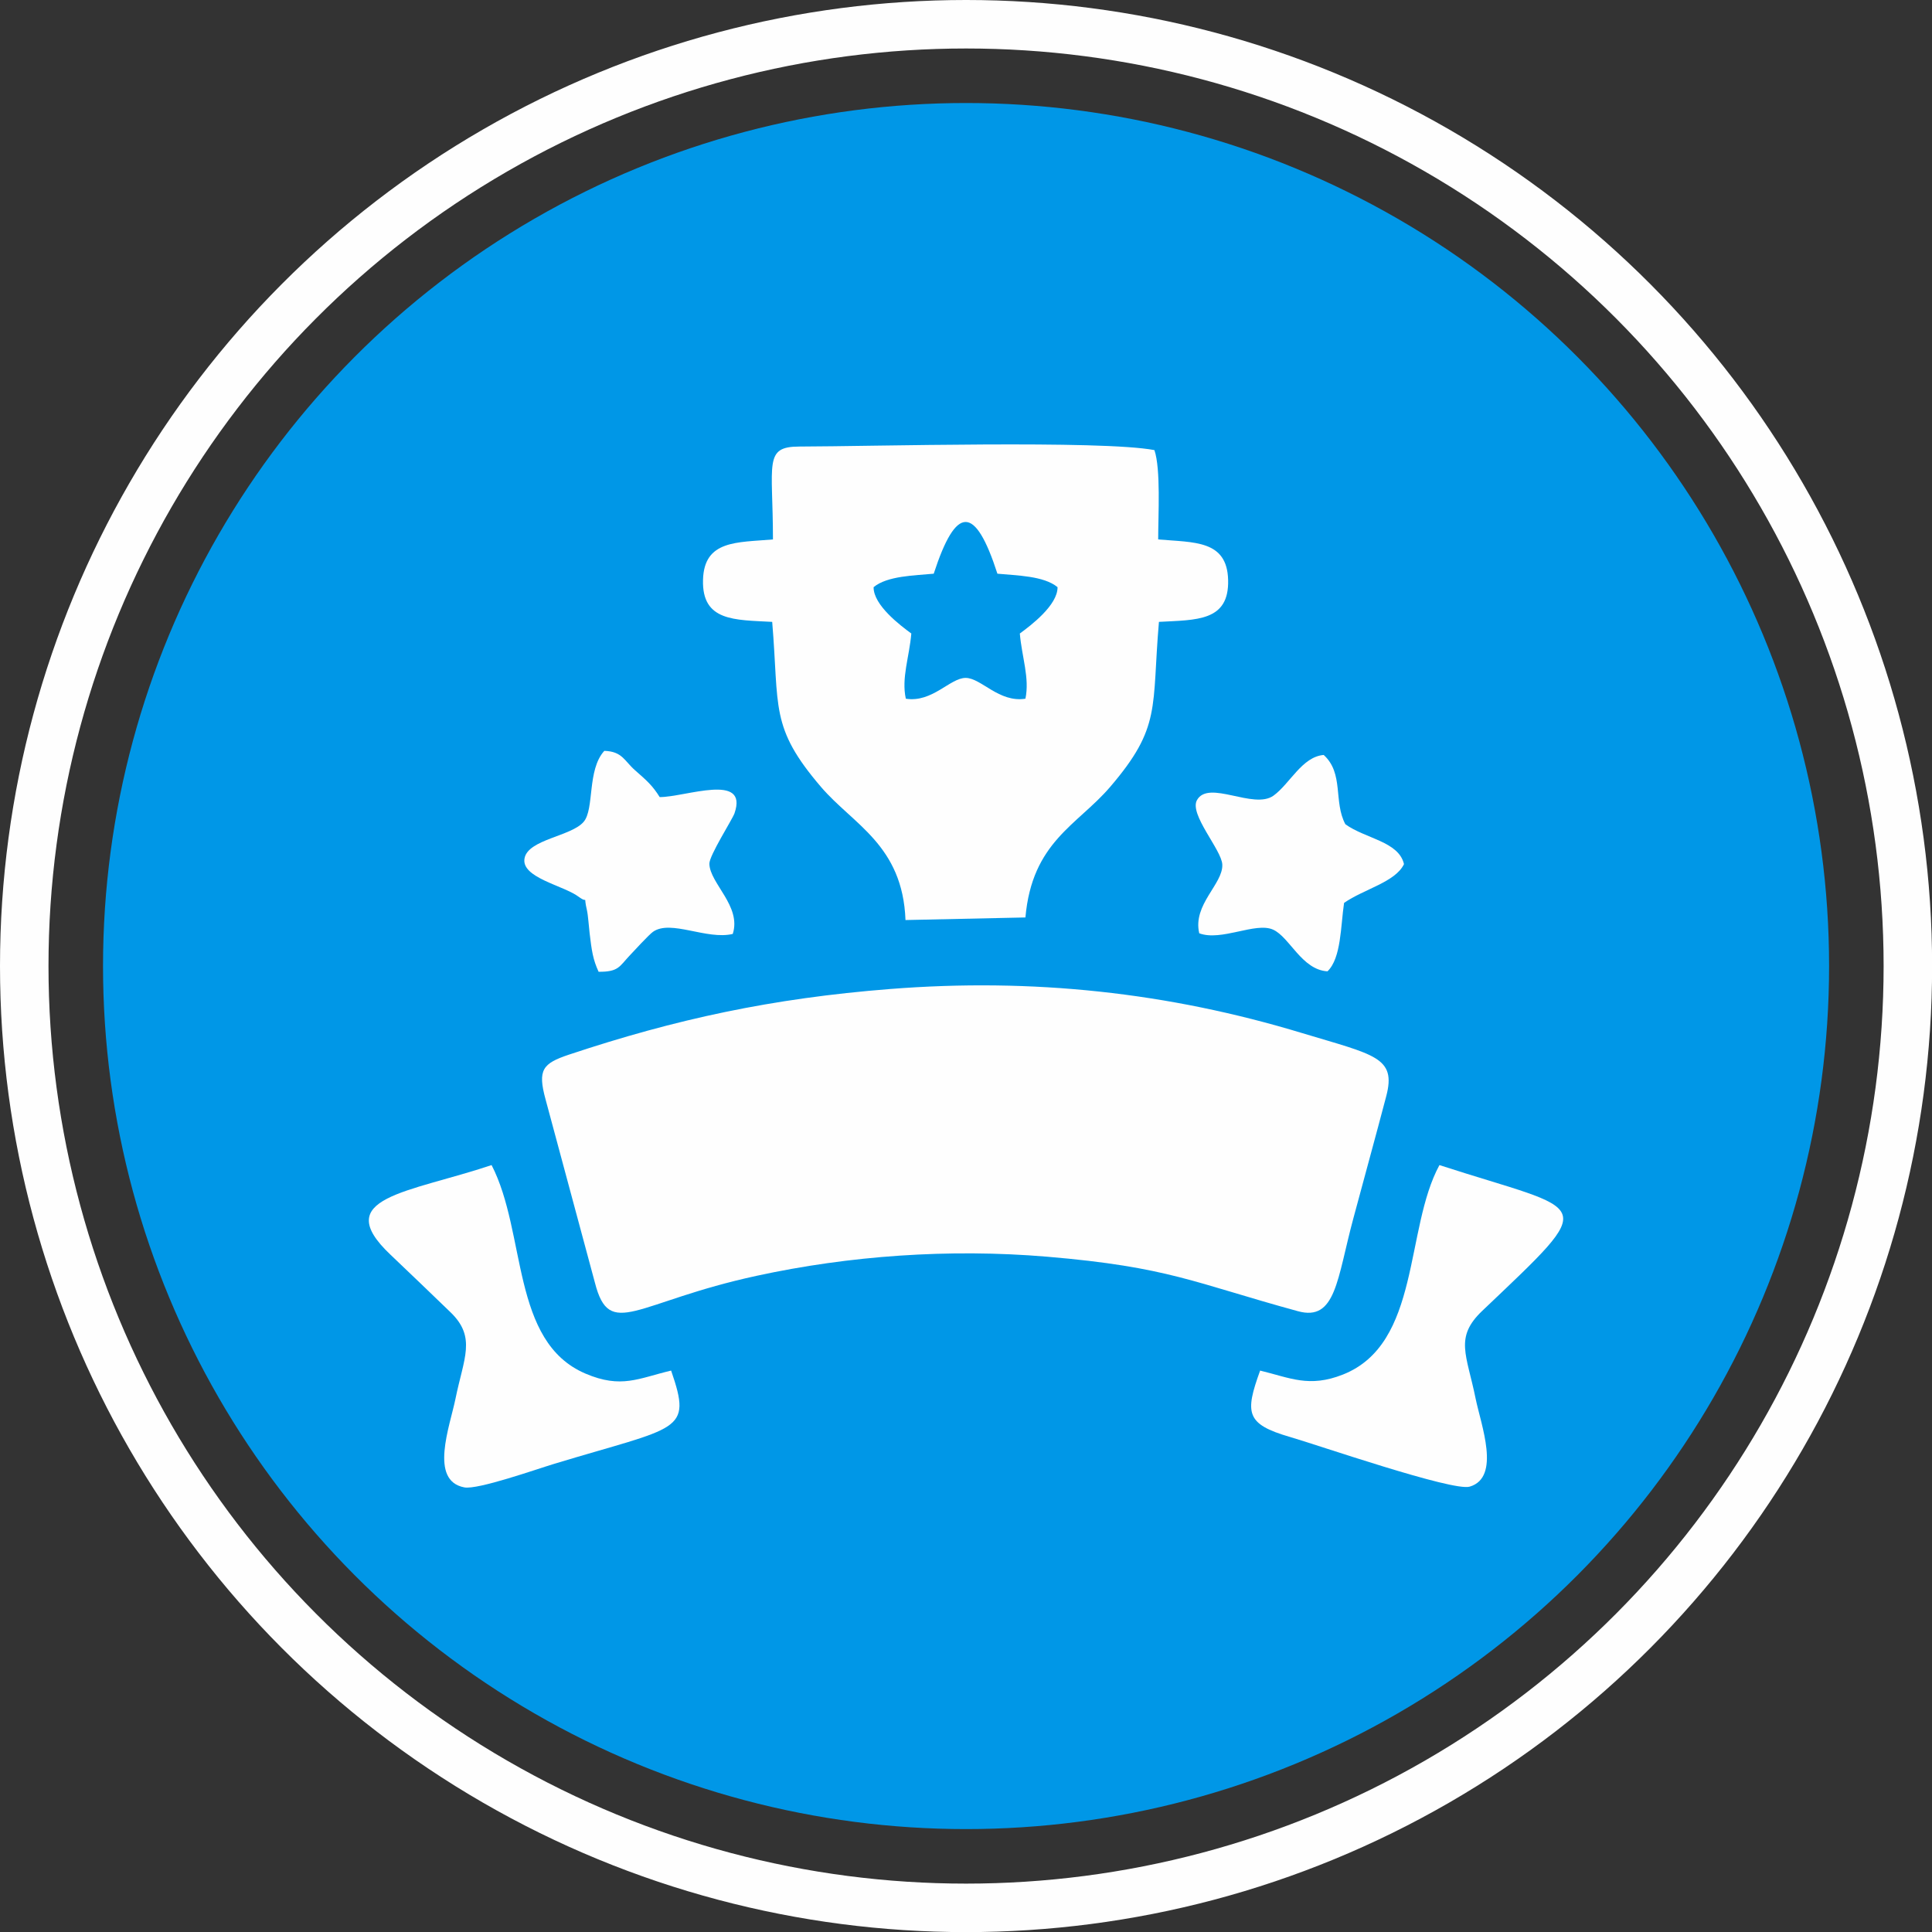
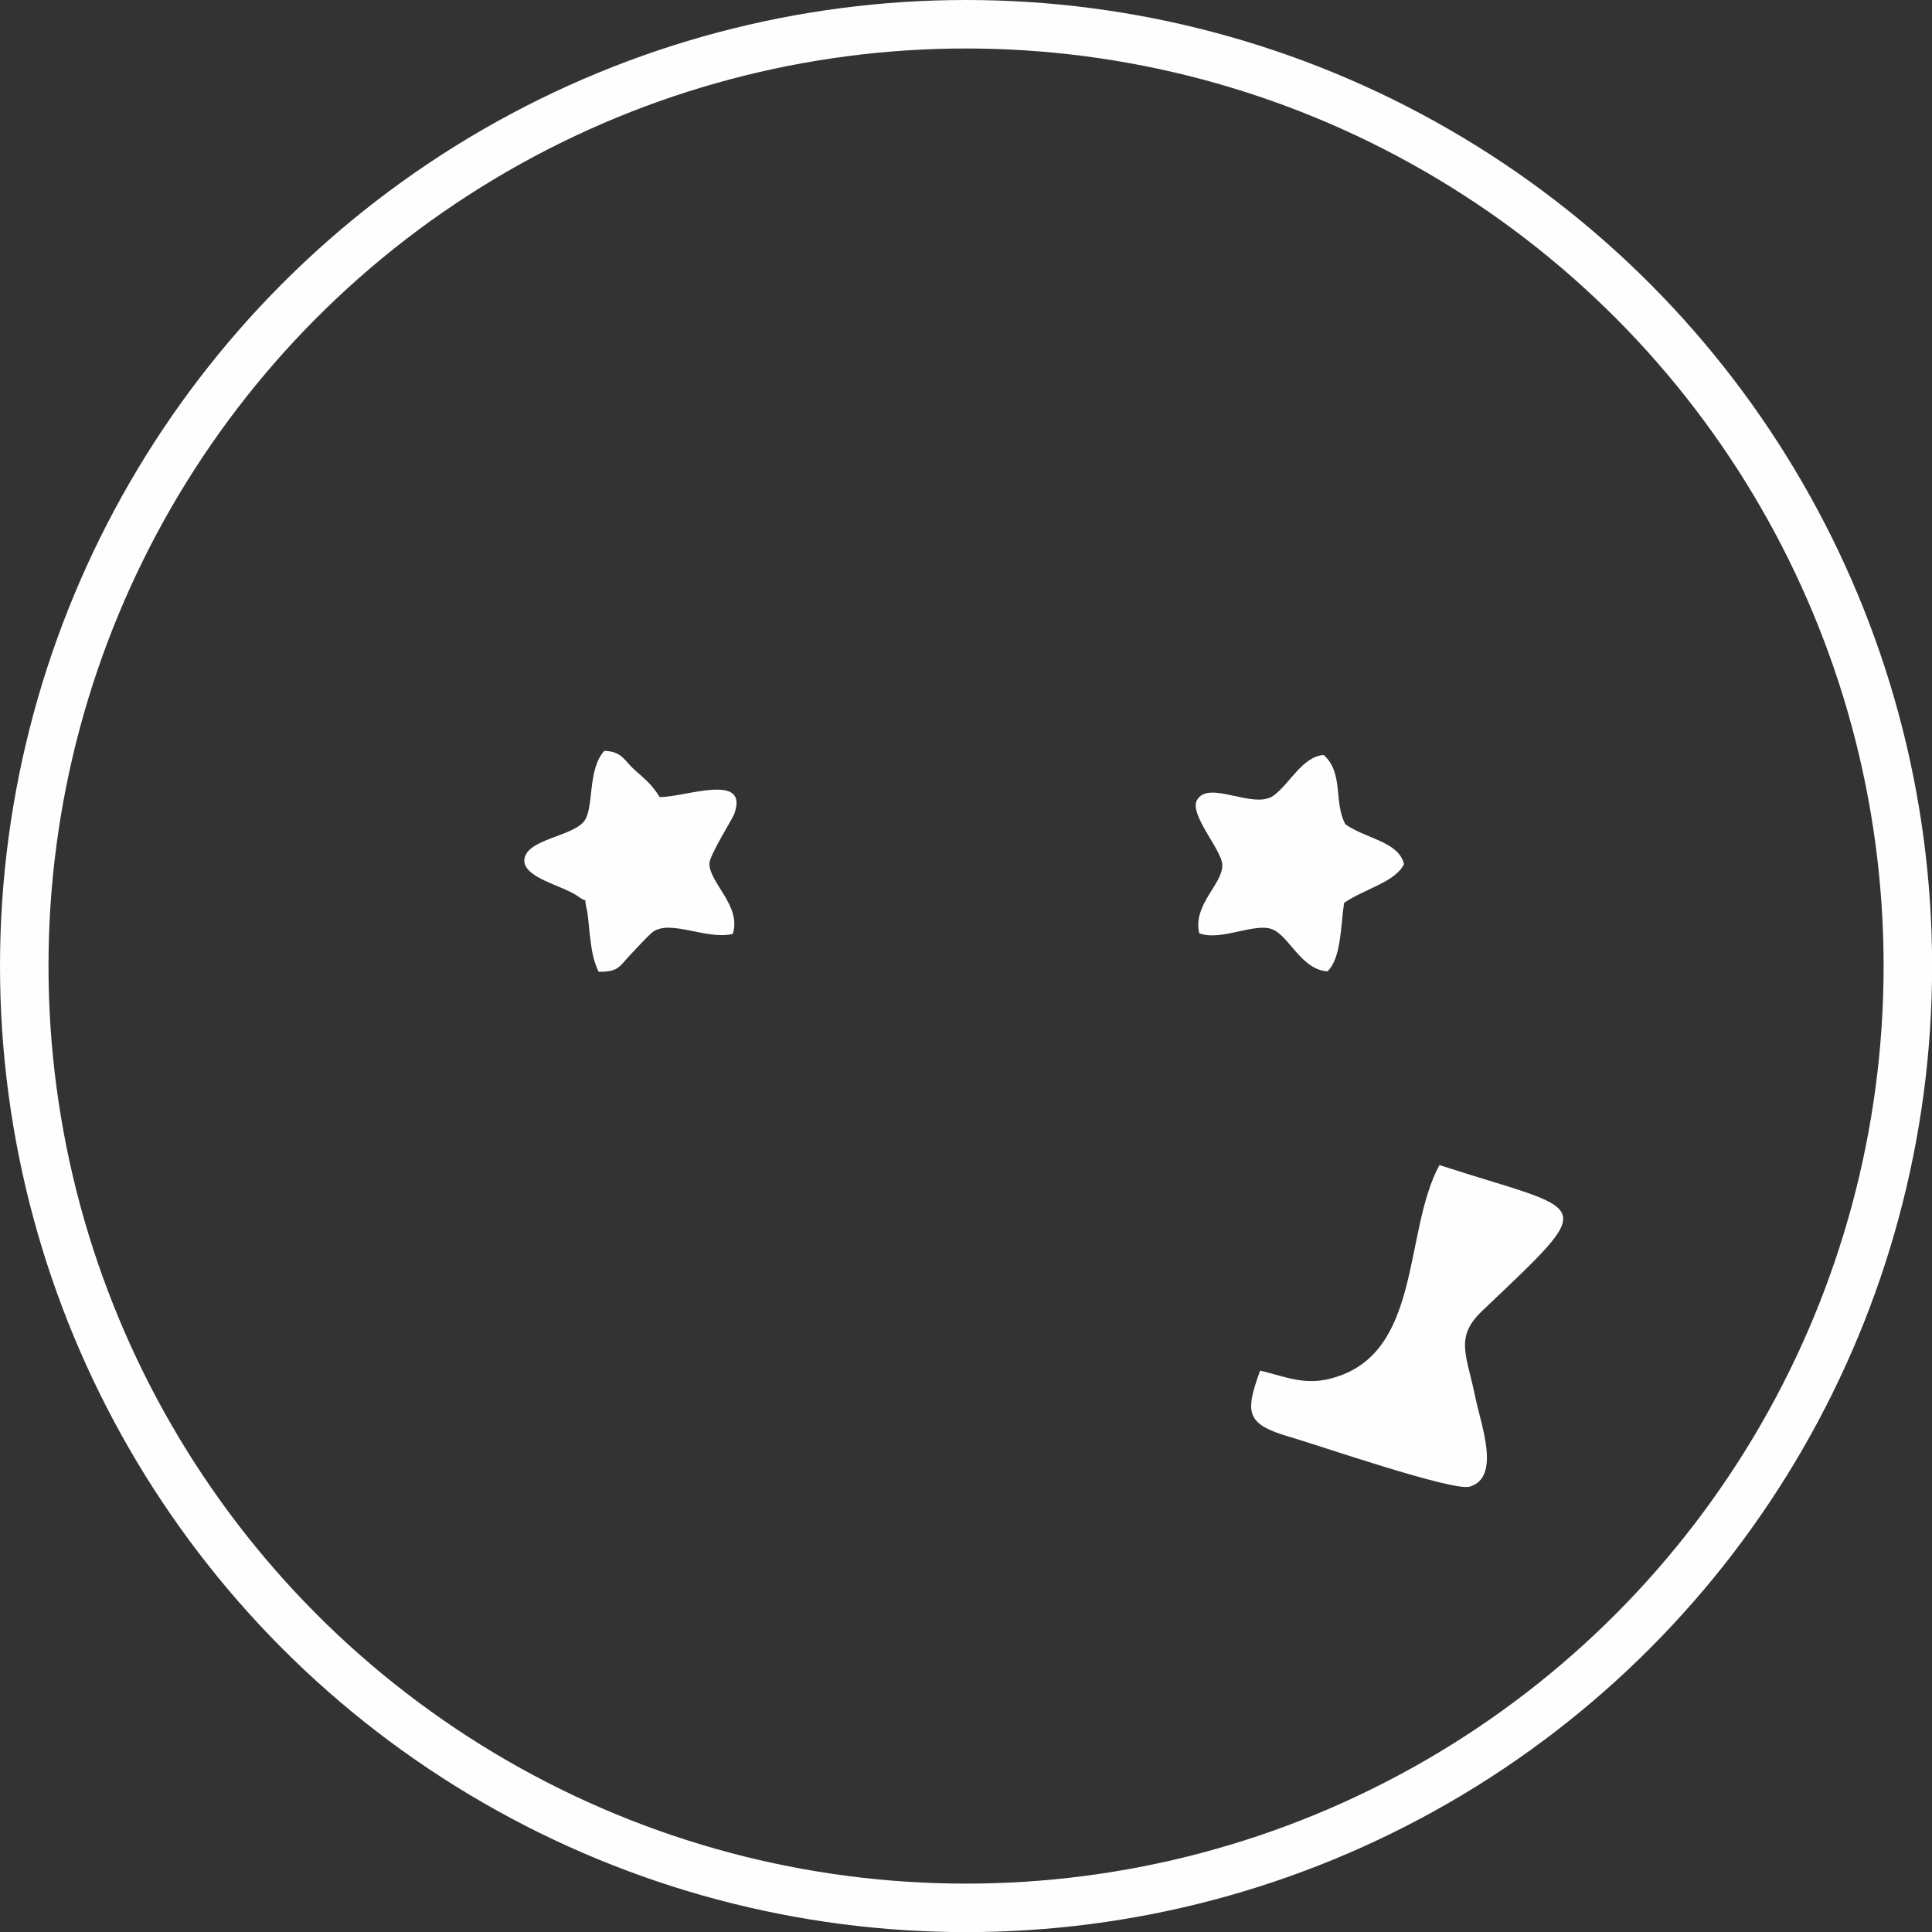
<svg xmlns="http://www.w3.org/2000/svg" xml:space="preserve" width="353px" height="353px" version="1.1" style="shape-rendering:geometricPrecision; text-rendering:geometricPrecision; image-rendering:optimizeQuality; fill-rule:evenodd; clip-rule:evenodd" viewBox="0 0 17.929 17.929">
  <rect x="0" y="0" width="17.929" height="17.929" fill="#333333" stroke="none" />
  <defs>
    <style type="text/css">
   
    .str0 {stroke:#FEFEFE;stroke-width:0.45;stroke-miterlimit:22.926}
    .fil1 {fill:none}
    .fil2 {fill:#FEFEFE}
    .fil0 {fill:#0097E7}
   
  </style>
  </defs>
  <g id="Capa_x0020_1">
    <g id="_1804236381264">
      <g>
-         <circle class="fil0" cx="8.965" cy="8.965" r="8.009" />
        <circle class="fil1 str0" cx="8.965" cy="8.965" r="8.74" />
      </g>
      <g>
-         <path class="fil2" d="M8.26 9.178c-1.094,0.086 -1.989,0.279 -2.98,0.609 -0.244,0.082 -0.293,0.139 -0.217,0.416l0.458 1.701c0.137,0.534 0.375,0.179 1.503,-0.065 0.857,-0.186 1.783,-0.253 2.691,-0.177 1.135,0.096 1.364,0.242 2.33,0.506 0.353,0.097 0.362,-0.298 0.514,-0.861 0.101,-0.377 0.206,-0.756 0.305,-1.133 0.097,-0.365 -0.109,-0.384 -0.777,-0.586 -1.249,-0.379 -2.505,-0.514 -3.827,-0.41z" />
-         <path class="fil2" d="M8.665 5.324c0.208,-0.639 0.384,-0.641 0.591,0 0.175,0.017 0.431,0.019 0.558,0.125 0.002,0.167 -0.249,0.356 -0.35,0.43 0.019,0.221 0.092,0.412 0.052,0.605 -0.246,0.039 -0.411,-0.193 -0.555,-0.193 -0.144,0 -0.31,0.232 -0.555,0.193 -0.042,-0.193 0.032,-0.384 0.051,-0.605 -0.101,-0.074 -0.352,-0.263 -0.35,-0.43 0.127,-0.106 0.383,-0.108 0.558,-0.125zm-1.492 -0.318c-0.332,0.029 -0.639,0.004 -0.649,0.375 -0.011,0.387 0.295,0.371 0.642,0.39 0.067,0.8 -0.024,0.975 0.454,1.533 0.297,0.347 0.757,0.539 0.783,1.234l1.113 -0.024c0.062,-0.701 0.481,-0.856 0.785,-1.21 0.48,-0.56 0.385,-0.733 0.454,-1.533 0.348,-0.019 0.653,-0.003 0.642,-0.39 -0.01,-0.371 -0.317,-0.346 -0.649,-0.375 0,-0.229 0.025,-0.653 -0.035,-0.829 -0.493,-0.094 -2.636,-0.034 -3.294,-0.033 -0.335,0 -0.246,0.154 -0.246,0.862z" />
-         <path class="fil2" d="M4.562 10.812c-0.774,0.259 -1.503,0.297 -0.939,0.831 0.196,0.186 0.365,0.349 0.56,0.537 0.239,0.232 0.12,0.425 0.044,0.8 -0.052,0.255 -0.247,0.761 0.082,0.823 0.124,0.024 0.676,-0.171 0.829,-0.217 1.162,-0.353 1.29,-0.288 1.09,-0.867 -0.304,0.072 -0.462,0.17 -0.795,0.028 -0.693,-0.296 -0.545,-1.303 -0.871,-1.935z" />
        <path class="fil2" d="M11.694 12.719c-0.142,0.393 -0.134,0.497 0.277,0.616 0.253,0.073 1.512,0.508 1.668,0.461 0.291,-0.086 0.105,-0.573 0.055,-0.816 -0.083,-0.411 -0.199,-0.568 0.062,-0.816 1.107,-1.054 1.001,-0.898 -0.398,-1.352 -0.324,0.596 -0.173,1.658 -0.896,1.944 -0.314,0.124 -0.49,0.03 -0.768,-0.037z" />
        <path class="fil2" d="M5.555 9.018c0.184,0.002 0.193,-0.049 0.284,-0.146 0.042,-0.045 0.183,-0.198 0.221,-0.225 0.165,-0.116 0.498,0.078 0.74,0.02 0.083,-0.258 -0.213,-0.469 -0.217,-0.651 -0.002,-0.076 0.213,-0.411 0.233,-0.468 0.133,-0.383 -0.458,-0.15 -0.694,-0.151 -0.068,-0.109 -0.12,-0.153 -0.23,-0.25 -0.098,-0.086 -0.117,-0.174 -0.284,-0.179 -0.162,0.178 -0.09,0.54 -0.192,0.659 -0.114,0.134 -0.514,0.162 -0.548,0.337 -0.036,0.181 0.363,0.253 0.502,0.358 0.097,0.073 0.039,-0.036 0.077,0.126 0.011,0.049 0.018,0.159 0.025,0.215 0.019,0.158 0.03,0.24 0.083,0.355z" />
        <path class="fil2" d="M11.129 8.661c0.205,0.077 0.523,-0.107 0.685,-0.034 0.154,0.069 0.266,0.373 0.505,0.387 0.128,-0.122 0.122,-0.421 0.154,-0.635 0.183,-0.128 0.477,-0.193 0.556,-0.36 -0.049,-0.211 -0.359,-0.236 -0.544,-0.37 -0.112,-0.21 -0.012,-0.471 -0.201,-0.643 -0.201,0.017 -0.312,0.265 -0.465,0.377 -0.185,0.134 -0.603,-0.151 -0.711,0.042 -0.074,0.132 0.229,0.462 0.235,0.598 0.008,0.181 -0.277,0.371 -0.214,0.638z" />
      </g>
    </g>
  </g>
</svg>